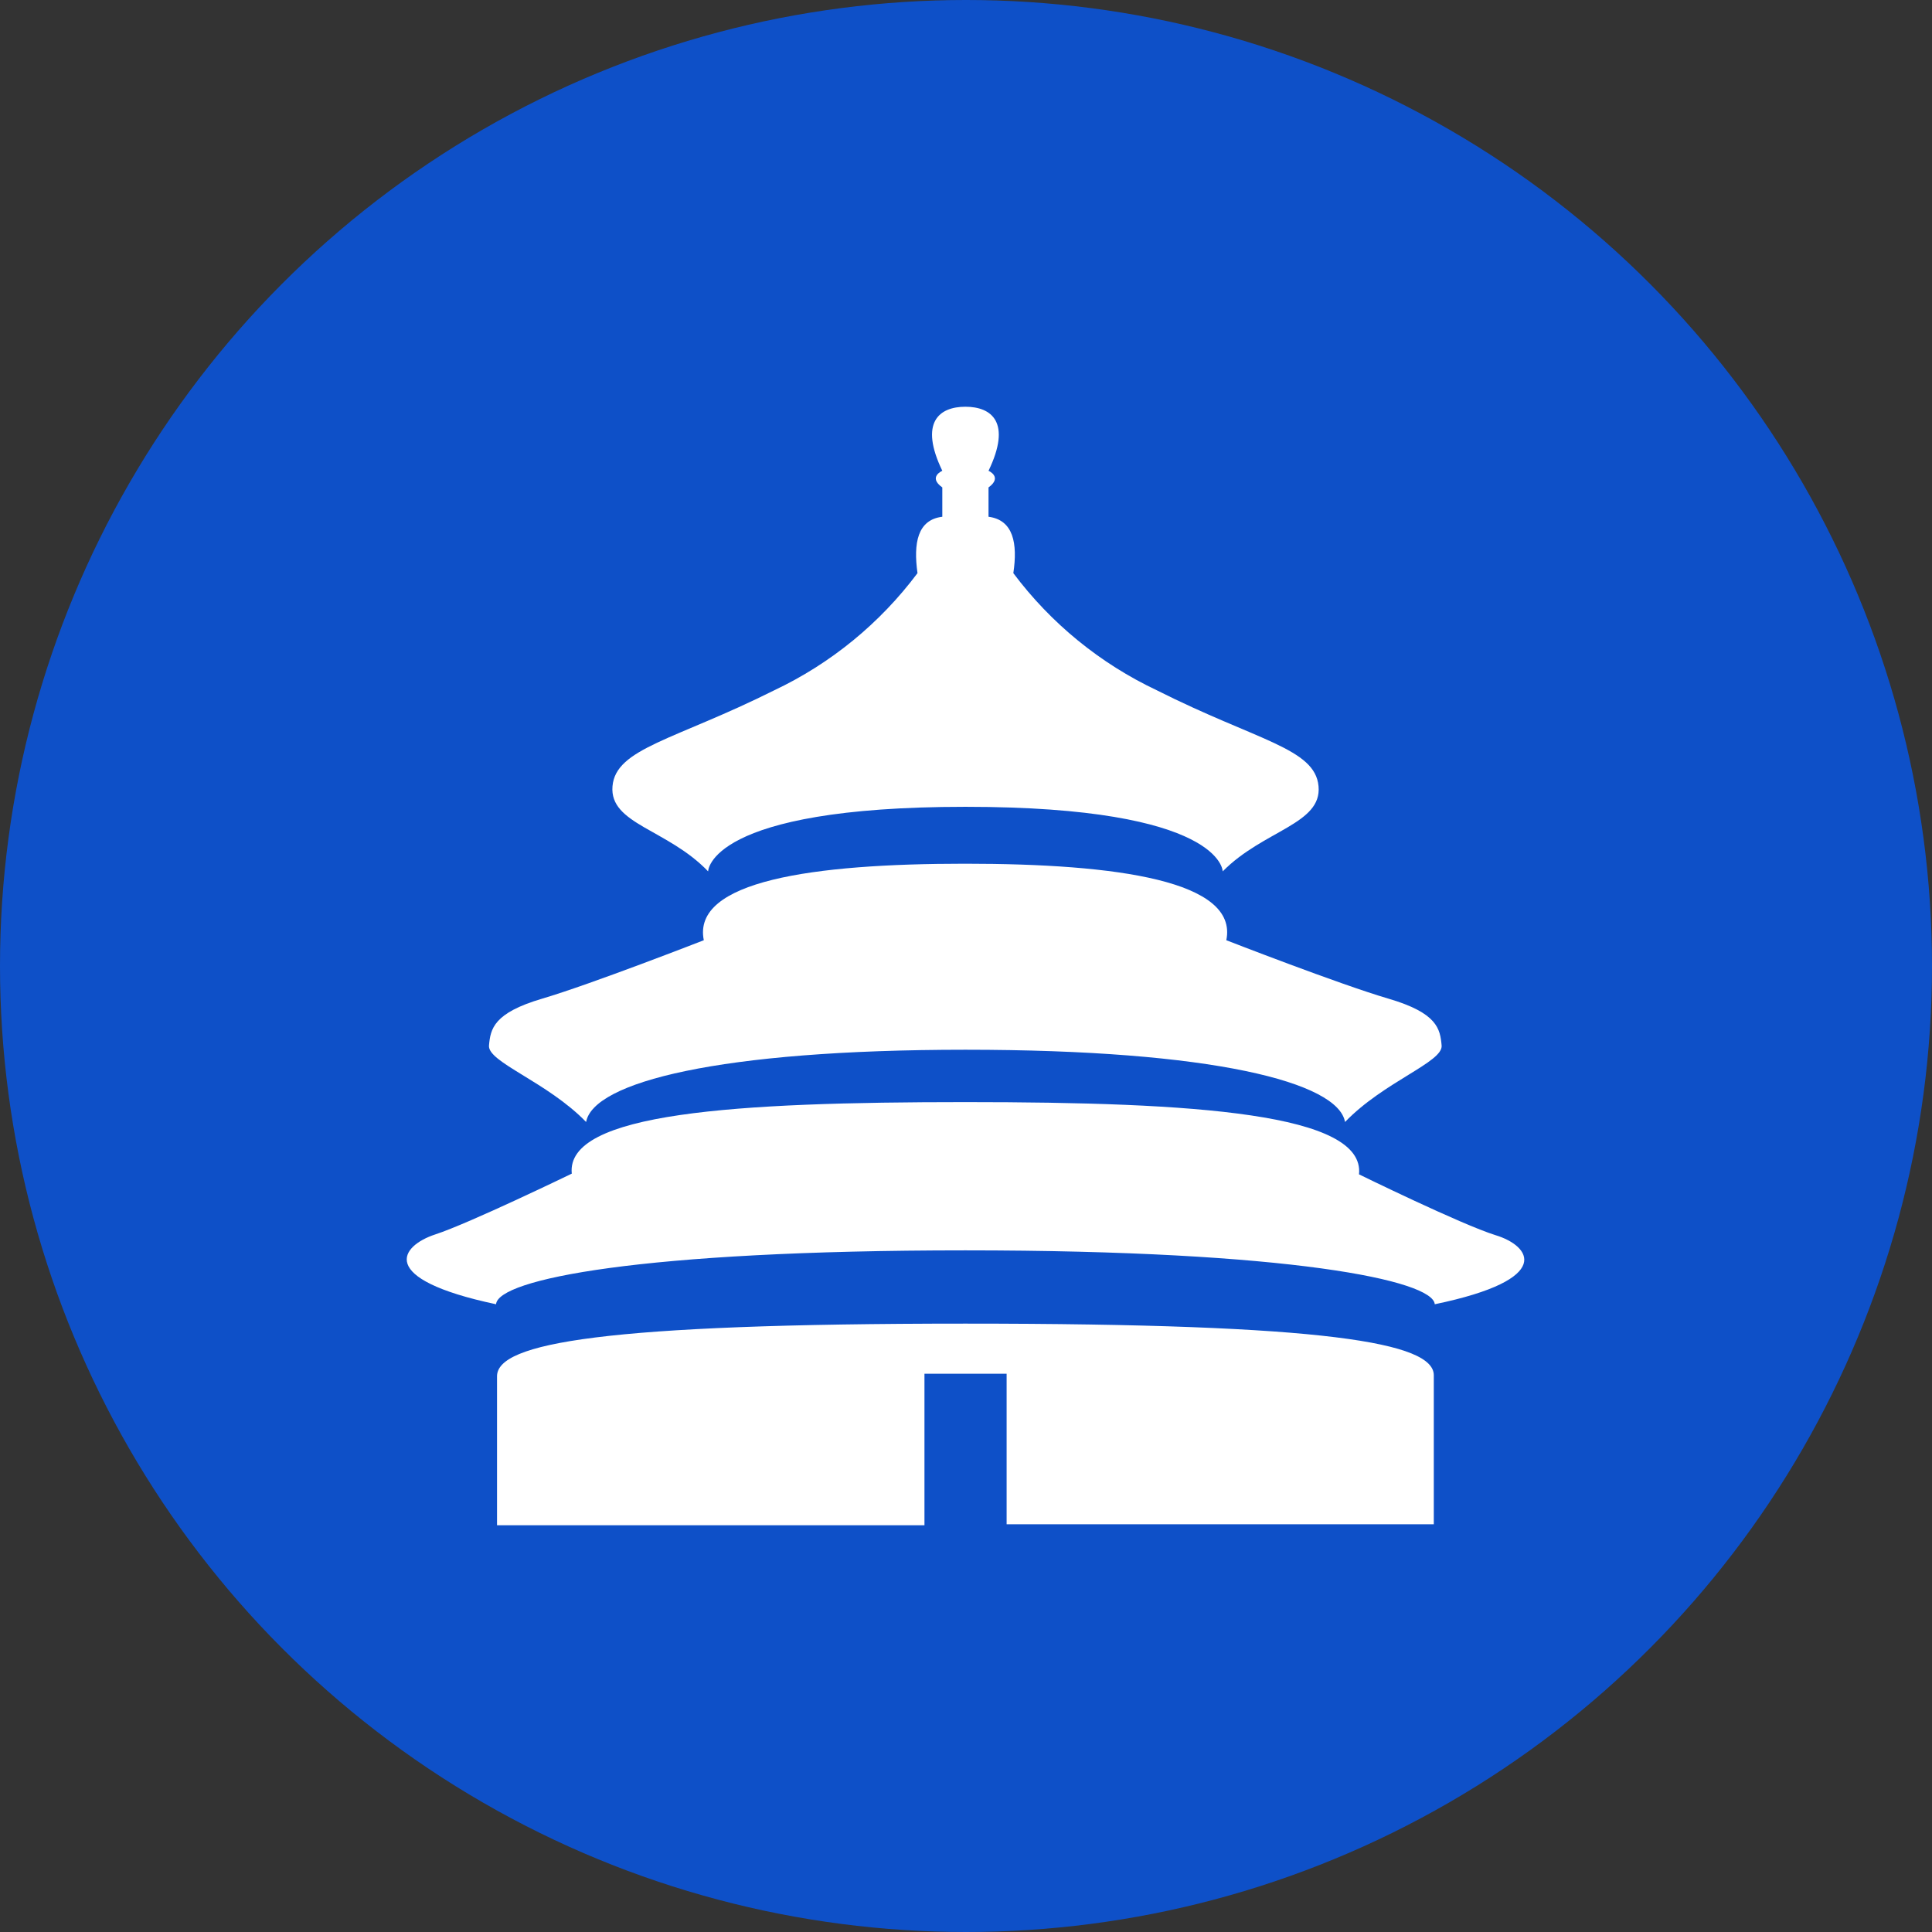
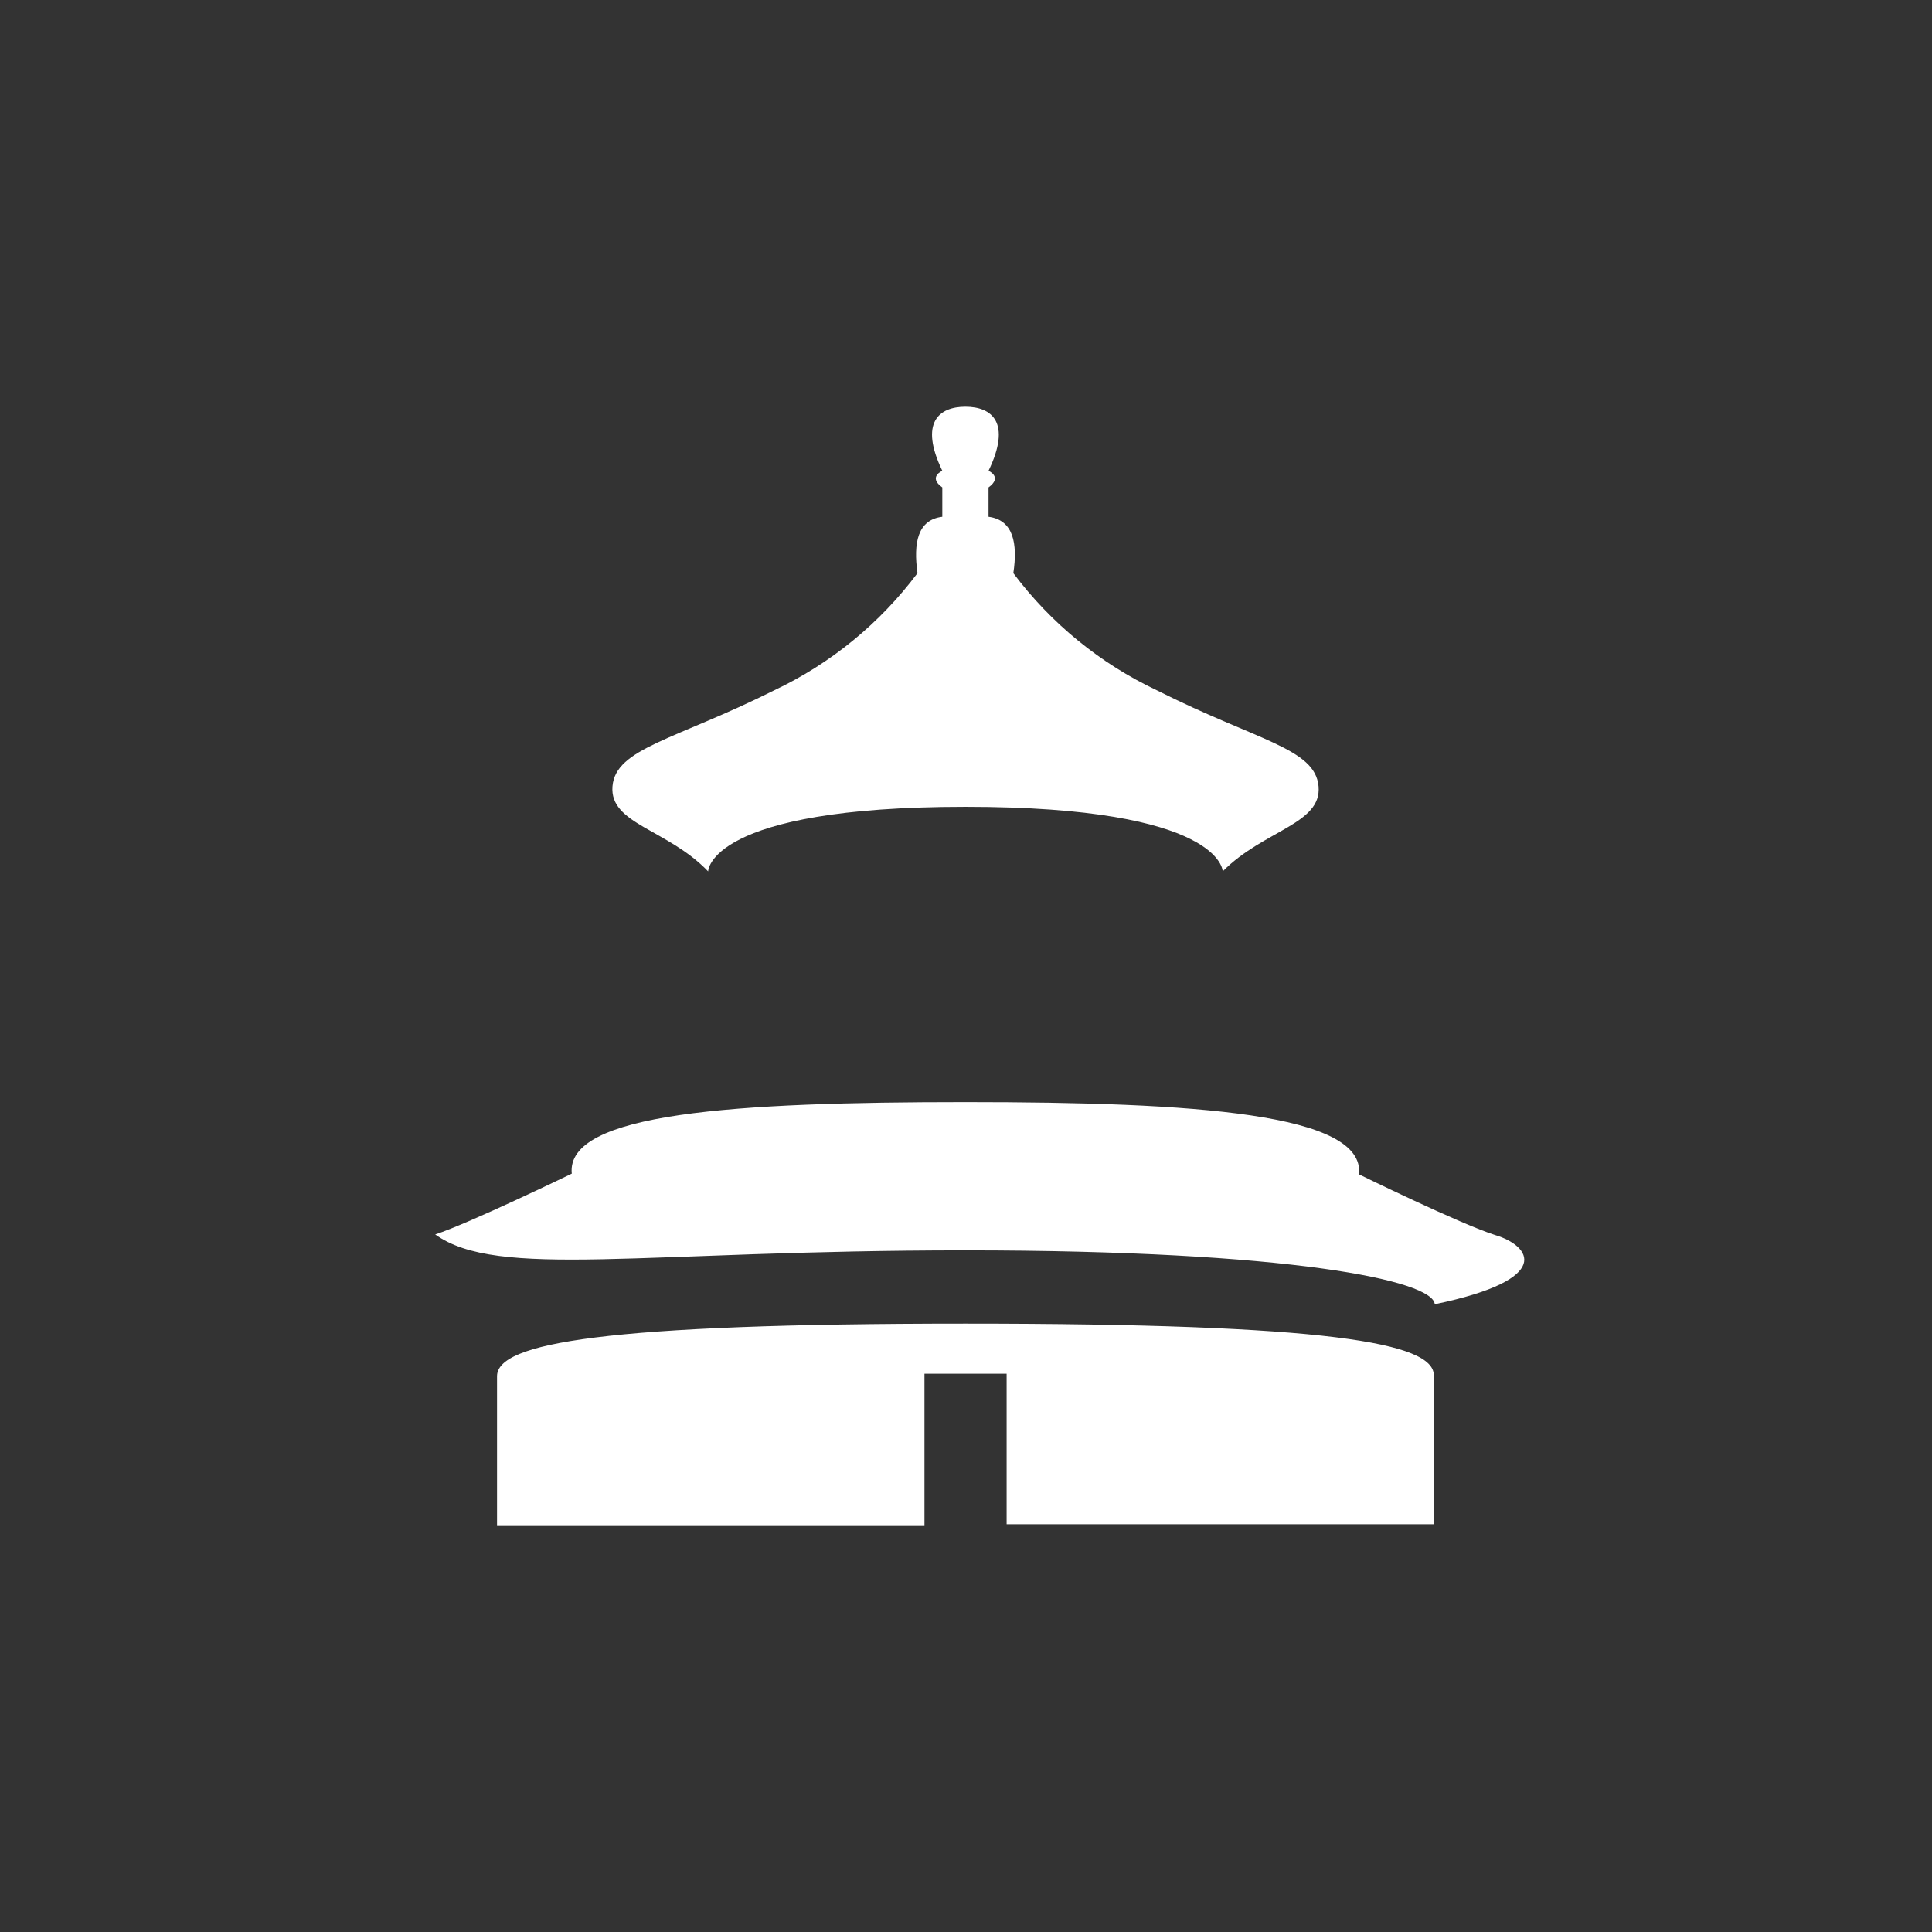
<svg xmlns="http://www.w3.org/2000/svg" width="38" height="38" viewBox="0 0 38 38" fill="none">
  <rect x="0" y="0" width="38" height="38" fill="#333333" stroke="none" />
-   <circle cx="19" cy="19" r="19" fill="#0E50C8" />
-   <path d="M11.528 22.068C11.669 21.287 14.131 20.647 18.991 20.647C23.851 20.647 26.318 21.287 26.455 22.068C27.222 21.272 28.384 20.891 28.355 20.564C28.326 20.236 28.272 19.924 27.305 19.641C26.337 19.357 24.12 18.493 24.12 18.493C24.359 17.33 21.99 16.988 18.981 16.988C15.973 16.988 13.608 17.33 13.843 18.493C13.843 18.493 11.63 19.357 10.668 19.641C9.706 19.924 9.647 20.236 9.618 20.564C9.588 20.891 10.761 21.277 11.528 22.068V22.068Z" fill="white" />
-   <path d="M13.928 17.139C13.928 17.139 13.928 15.869 18.988 15.869C24.049 15.869 24.049 17.139 24.049 17.139C24.85 16.328 26.003 16.211 25.934 15.464C25.866 14.716 24.723 14.57 22.755 13.578C21.639 13.051 20.67 12.26 19.931 11.273C20.019 10.687 19.931 10.227 19.443 10.164V9.587C19.726 9.382 19.443 9.26 19.443 9.26C19.902 8.308 19.506 8 18.988 8C18.471 8 18.075 8.308 18.534 9.26C18.534 9.26 18.246 9.382 18.534 9.587V10.164C18.046 10.223 17.963 10.682 18.046 11.273C17.308 12.259 16.341 13.051 15.227 13.578C13.274 14.555 12.111 14.716 12.047 15.464C11.984 16.211 13.127 16.304 13.928 17.139ZM29.417 24.295C28.743 24.085 26.73 23.098 26.73 23.098C26.853 21.901 23.521 21.677 18.988 21.677C14.456 21.677 11.124 21.887 11.246 23.084C11.246 23.084 9.234 24.06 8.56 24.28C7.886 24.5 7.383 25.15 9.757 25.653C9.791 25.164 12.6 24.593 18.988 24.593C25.378 24.593 28.186 25.184 28.22 25.653C30.599 25.159 30.096 24.5 29.417 24.295ZM18.988 26.034C11.867 26.034 9.776 26.415 9.776 27.069V30H18.183V27.02H19.799V29.98H28.201V27.05C28.201 26.41 26.11 26.034 18.988 26.034Z" fill="white" />
+   <path d="M13.928 17.139C13.928 17.139 13.928 15.869 18.988 15.869C24.049 15.869 24.049 17.139 24.049 17.139C24.85 16.328 26.003 16.211 25.934 15.464C25.866 14.716 24.723 14.57 22.755 13.578C21.639 13.051 20.67 12.26 19.931 11.273C20.019 10.687 19.931 10.227 19.443 10.164V9.587C19.726 9.382 19.443 9.26 19.443 9.26C19.902 8.308 19.506 8 18.988 8C18.471 8 18.075 8.308 18.534 9.26C18.534 9.26 18.246 9.382 18.534 9.587V10.164C18.046 10.223 17.963 10.682 18.046 11.273C17.308 12.259 16.341 13.051 15.227 13.578C13.274 14.555 12.111 14.716 12.047 15.464C11.984 16.211 13.127 16.304 13.928 17.139ZM29.417 24.295C28.743 24.085 26.73 23.098 26.73 23.098C26.853 21.901 23.521 21.677 18.988 21.677C14.456 21.677 11.124 21.887 11.246 23.084C11.246 23.084 9.234 24.06 8.56 24.28C9.791 25.164 12.6 24.593 18.988 24.593C25.378 24.593 28.186 25.184 28.22 25.653C30.599 25.159 30.096 24.5 29.417 24.295ZM18.988 26.034C11.867 26.034 9.776 26.415 9.776 27.069V30H18.183V27.02H19.799V29.98H28.201V27.05C28.201 26.41 26.11 26.034 18.988 26.034Z" fill="white" />
</svg>